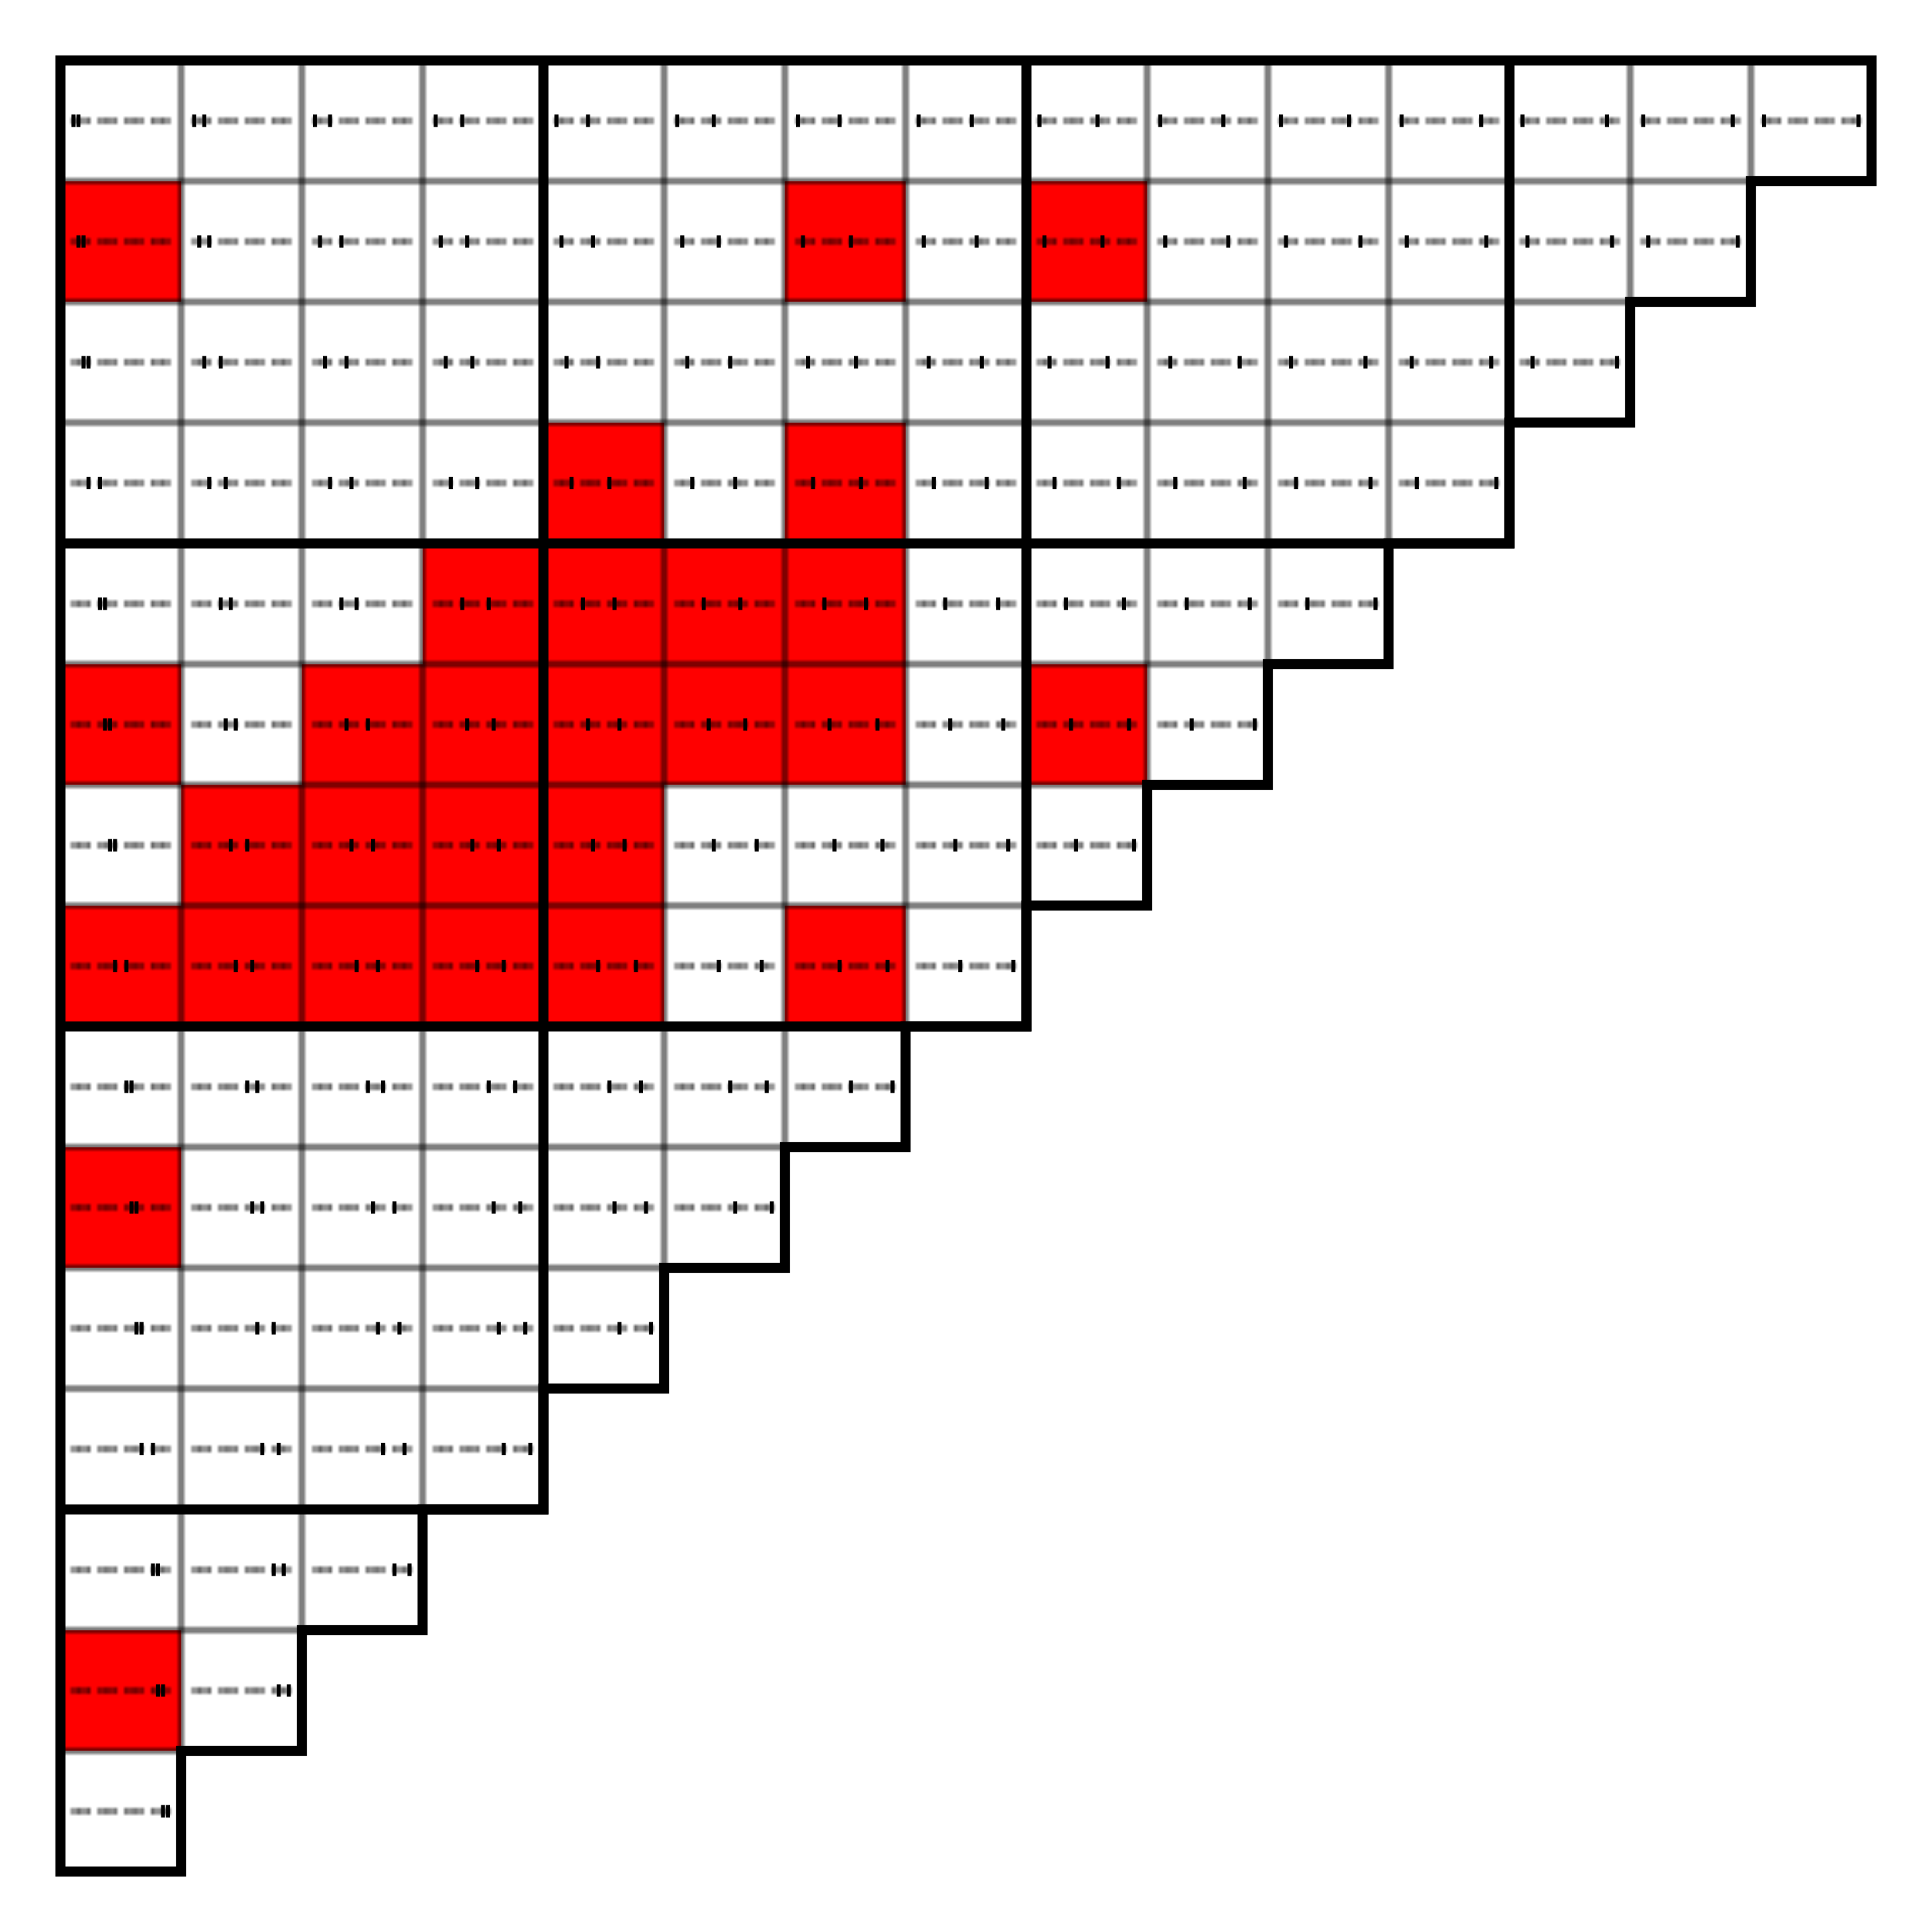
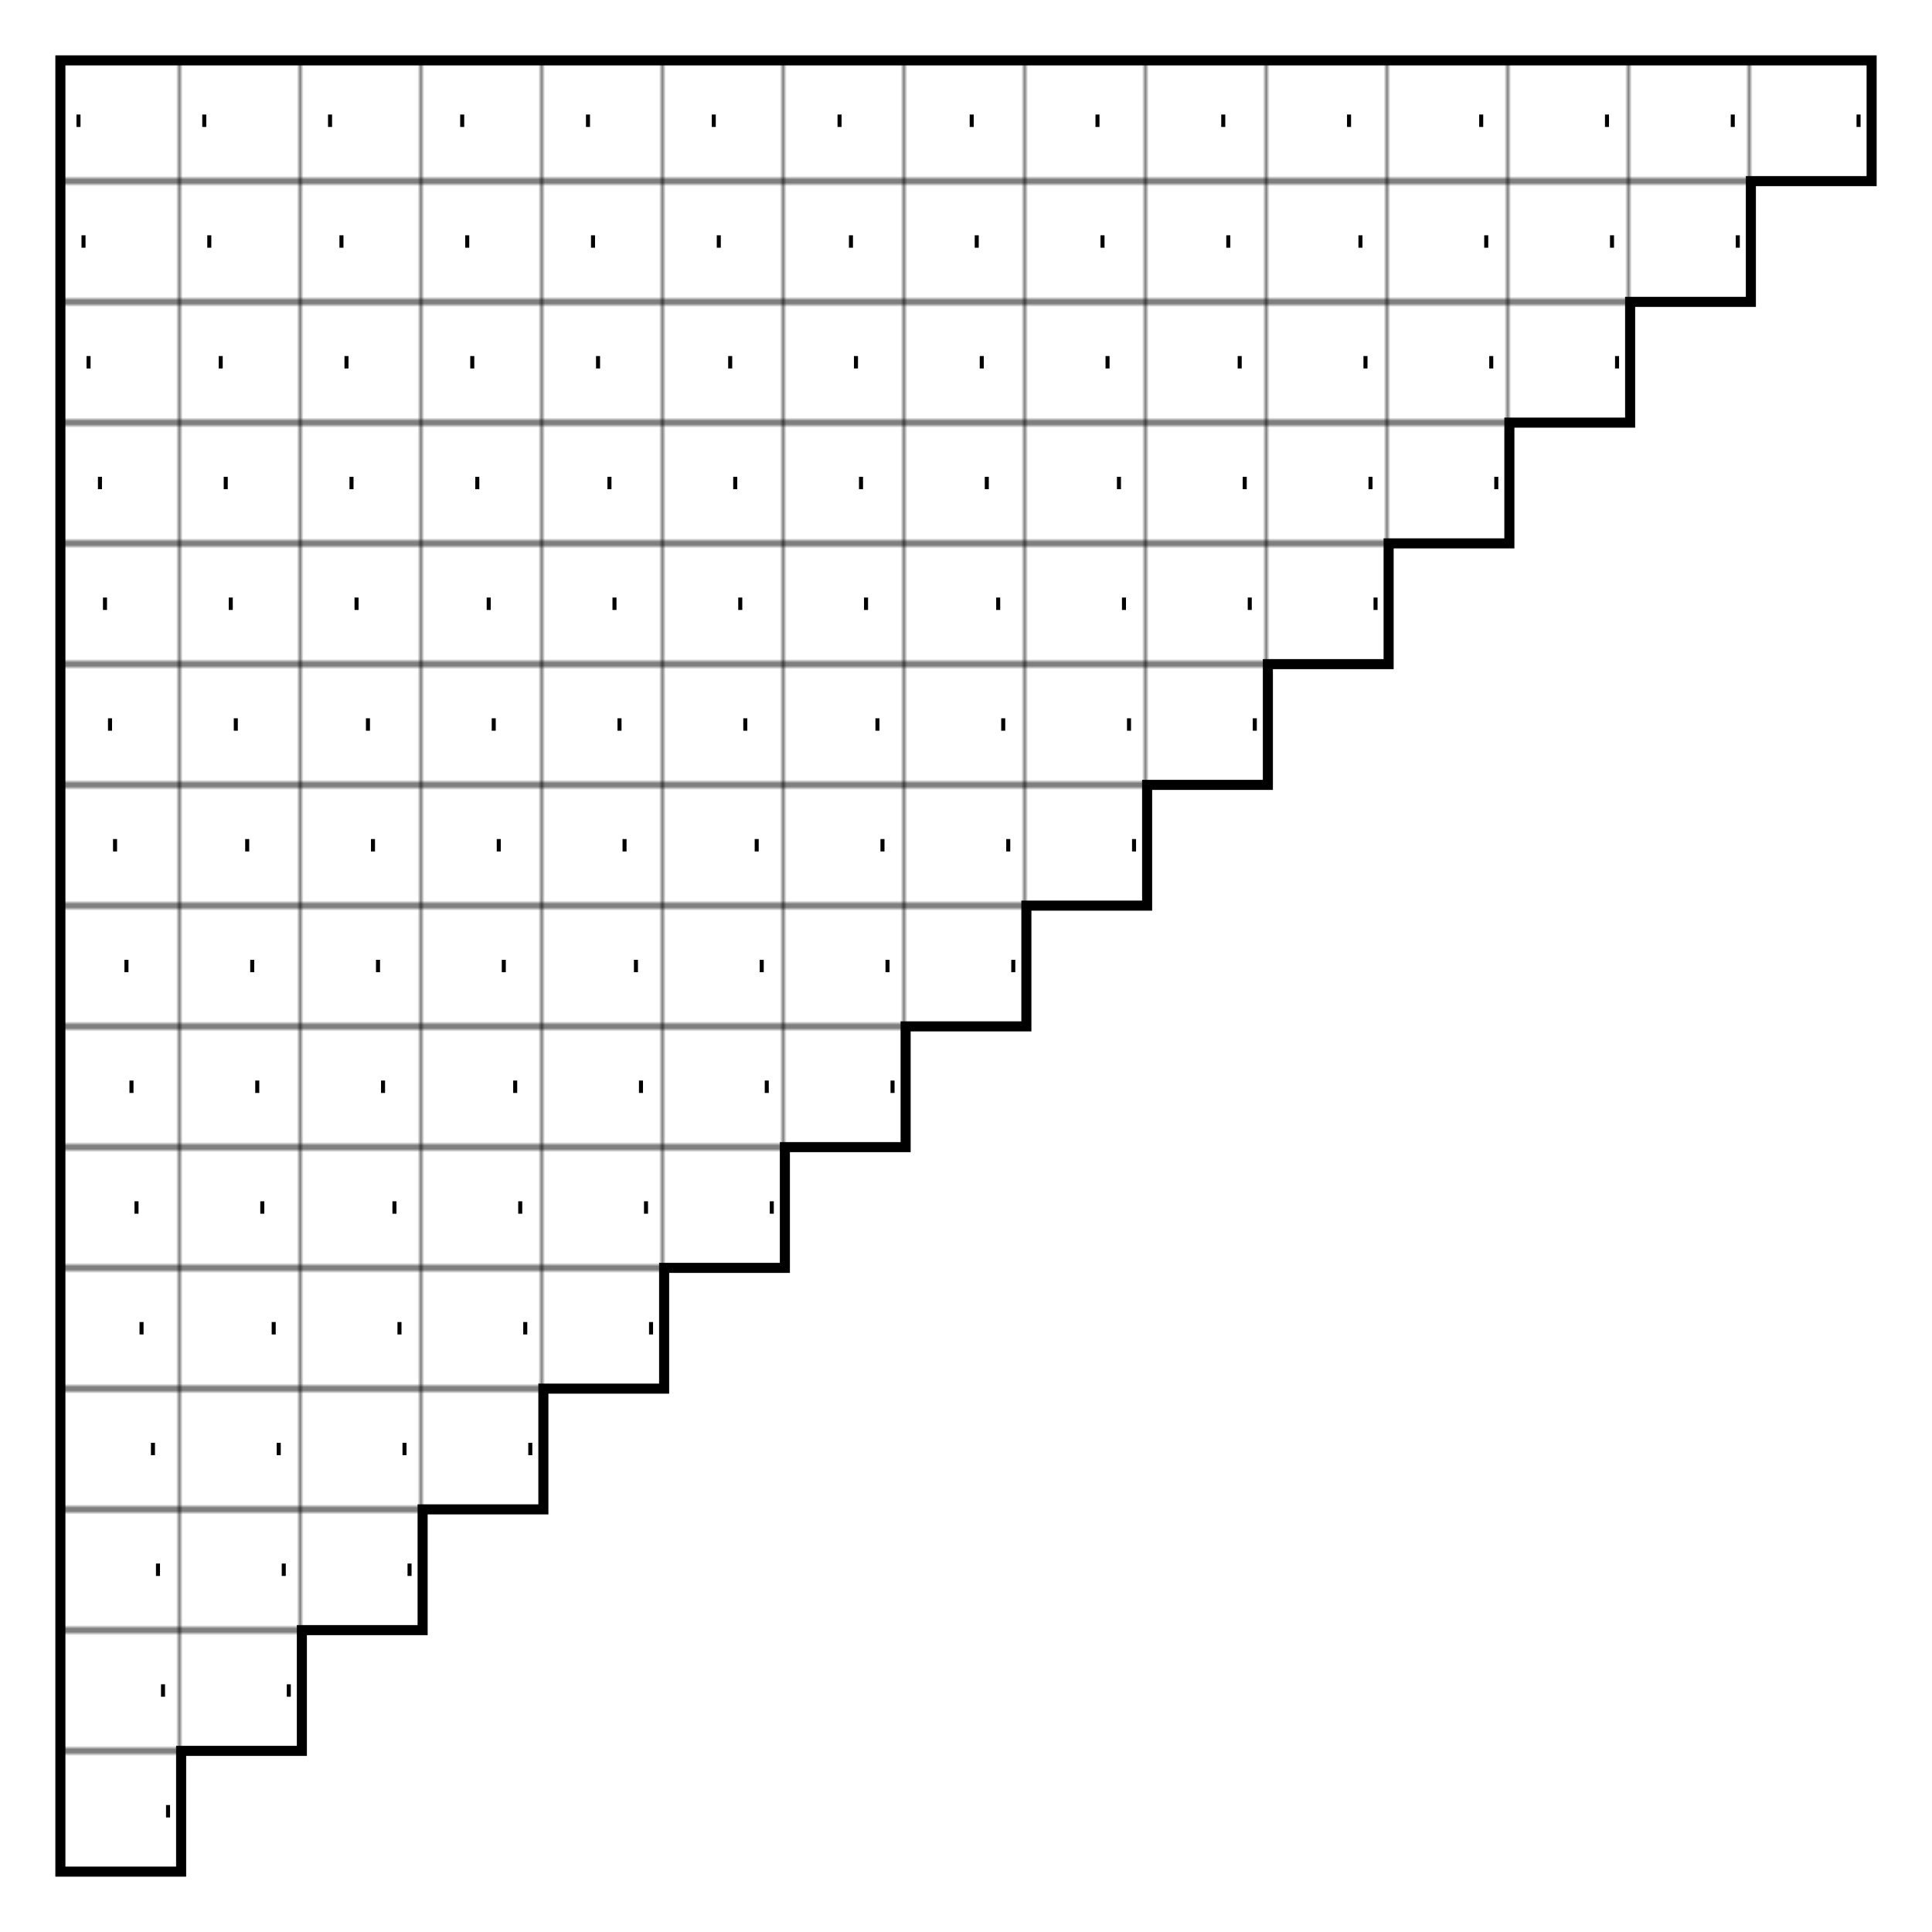
<svg xmlns="http://www.w3.org/2000/svg" width="576" height="576">
  <defs>
    <pattern id="q" patternUnits="userSpaceOnUse" x="18" y="18" width="36" height="36">
      <g fill="none" stroke="#000">
-         <path d="m0,0h36v36H0z" />
-         <path stroke-width="1.2" stroke-dasharray="1.2,.3,1.2,.3,1.2,.3,1.2,2.2" d="m3.3,18h30" />
+         <path d="m0,0h36v36H0" />
      </g>
    </pattern>
  </defs>
  <g transform="matrix(36,0,0,36,18,18)">
    <path fill="#FFF" d="m0,0v15h1v-1h1v-1h1v-1h1v-1h1v-1h1v-1h1v-1h1v-1h1v-1h1v-1h1v-1h1v-1h1v-1h1v-1h1v-1" />
-     <path fill="#F00" d=" M0,1h1v1h-1M6,1h1v1h-1M8,1h1v1h-1M4,3h1v1h1v-1h1v3h-2v2h-5v-1h1v-1h1v-1h1v-1h1M0,5h1v1h-1M8,5h1v1h-1M6,7h1v1h-1M0,9h1v1h-1M0,13h1v1h-1 " />
  </g>
  <g stroke="#000" stroke-width="3">
-     <path fill="none" d="m18,450h144V18m288,0v144H18m0,144h288V18" />
    <path fill="url(#q)" d="m18,18v540h36v-36h36v-36h36v-36h36v-36h36v-36h36v-36h36v-36h36v-36h36v-36h36v-36h36v-36h36v-36h36v-36h36v-36h36v-36z" />
    <g stroke-width="3.7">
-       <path stroke-dasharray="1.2,34.8" d="m21.3,36h506m-35.3,36h-470m2.3,36h434m-35.3,36h-398 m4.2,36h362m-35.3,36h-326m2.3,36h290m-35.3,36h-254 m4.2,36h218m-35.3,36h-182m2.3,36h146m-35.3,36h-110 m4.2,36h74m-35.3,36h-38m2.3,36h2" />
      <path stroke-dasharray="1.2,36.3,1.2,36.3,1.2,36.3,1.2,38.2" d="M554.7,36H18m500.7,36H18m464.7,36H18m428.7,36H18m392.7,36H18m356.7,36H18m320.7,36H18m284.7,36H18m248.7,36H18m212.7,36H18m176.7,36H18m140.7,36H18m104.7,36H18m68.7,36H18m32.7,36H18" />
    </g>
  </g>
</svg>